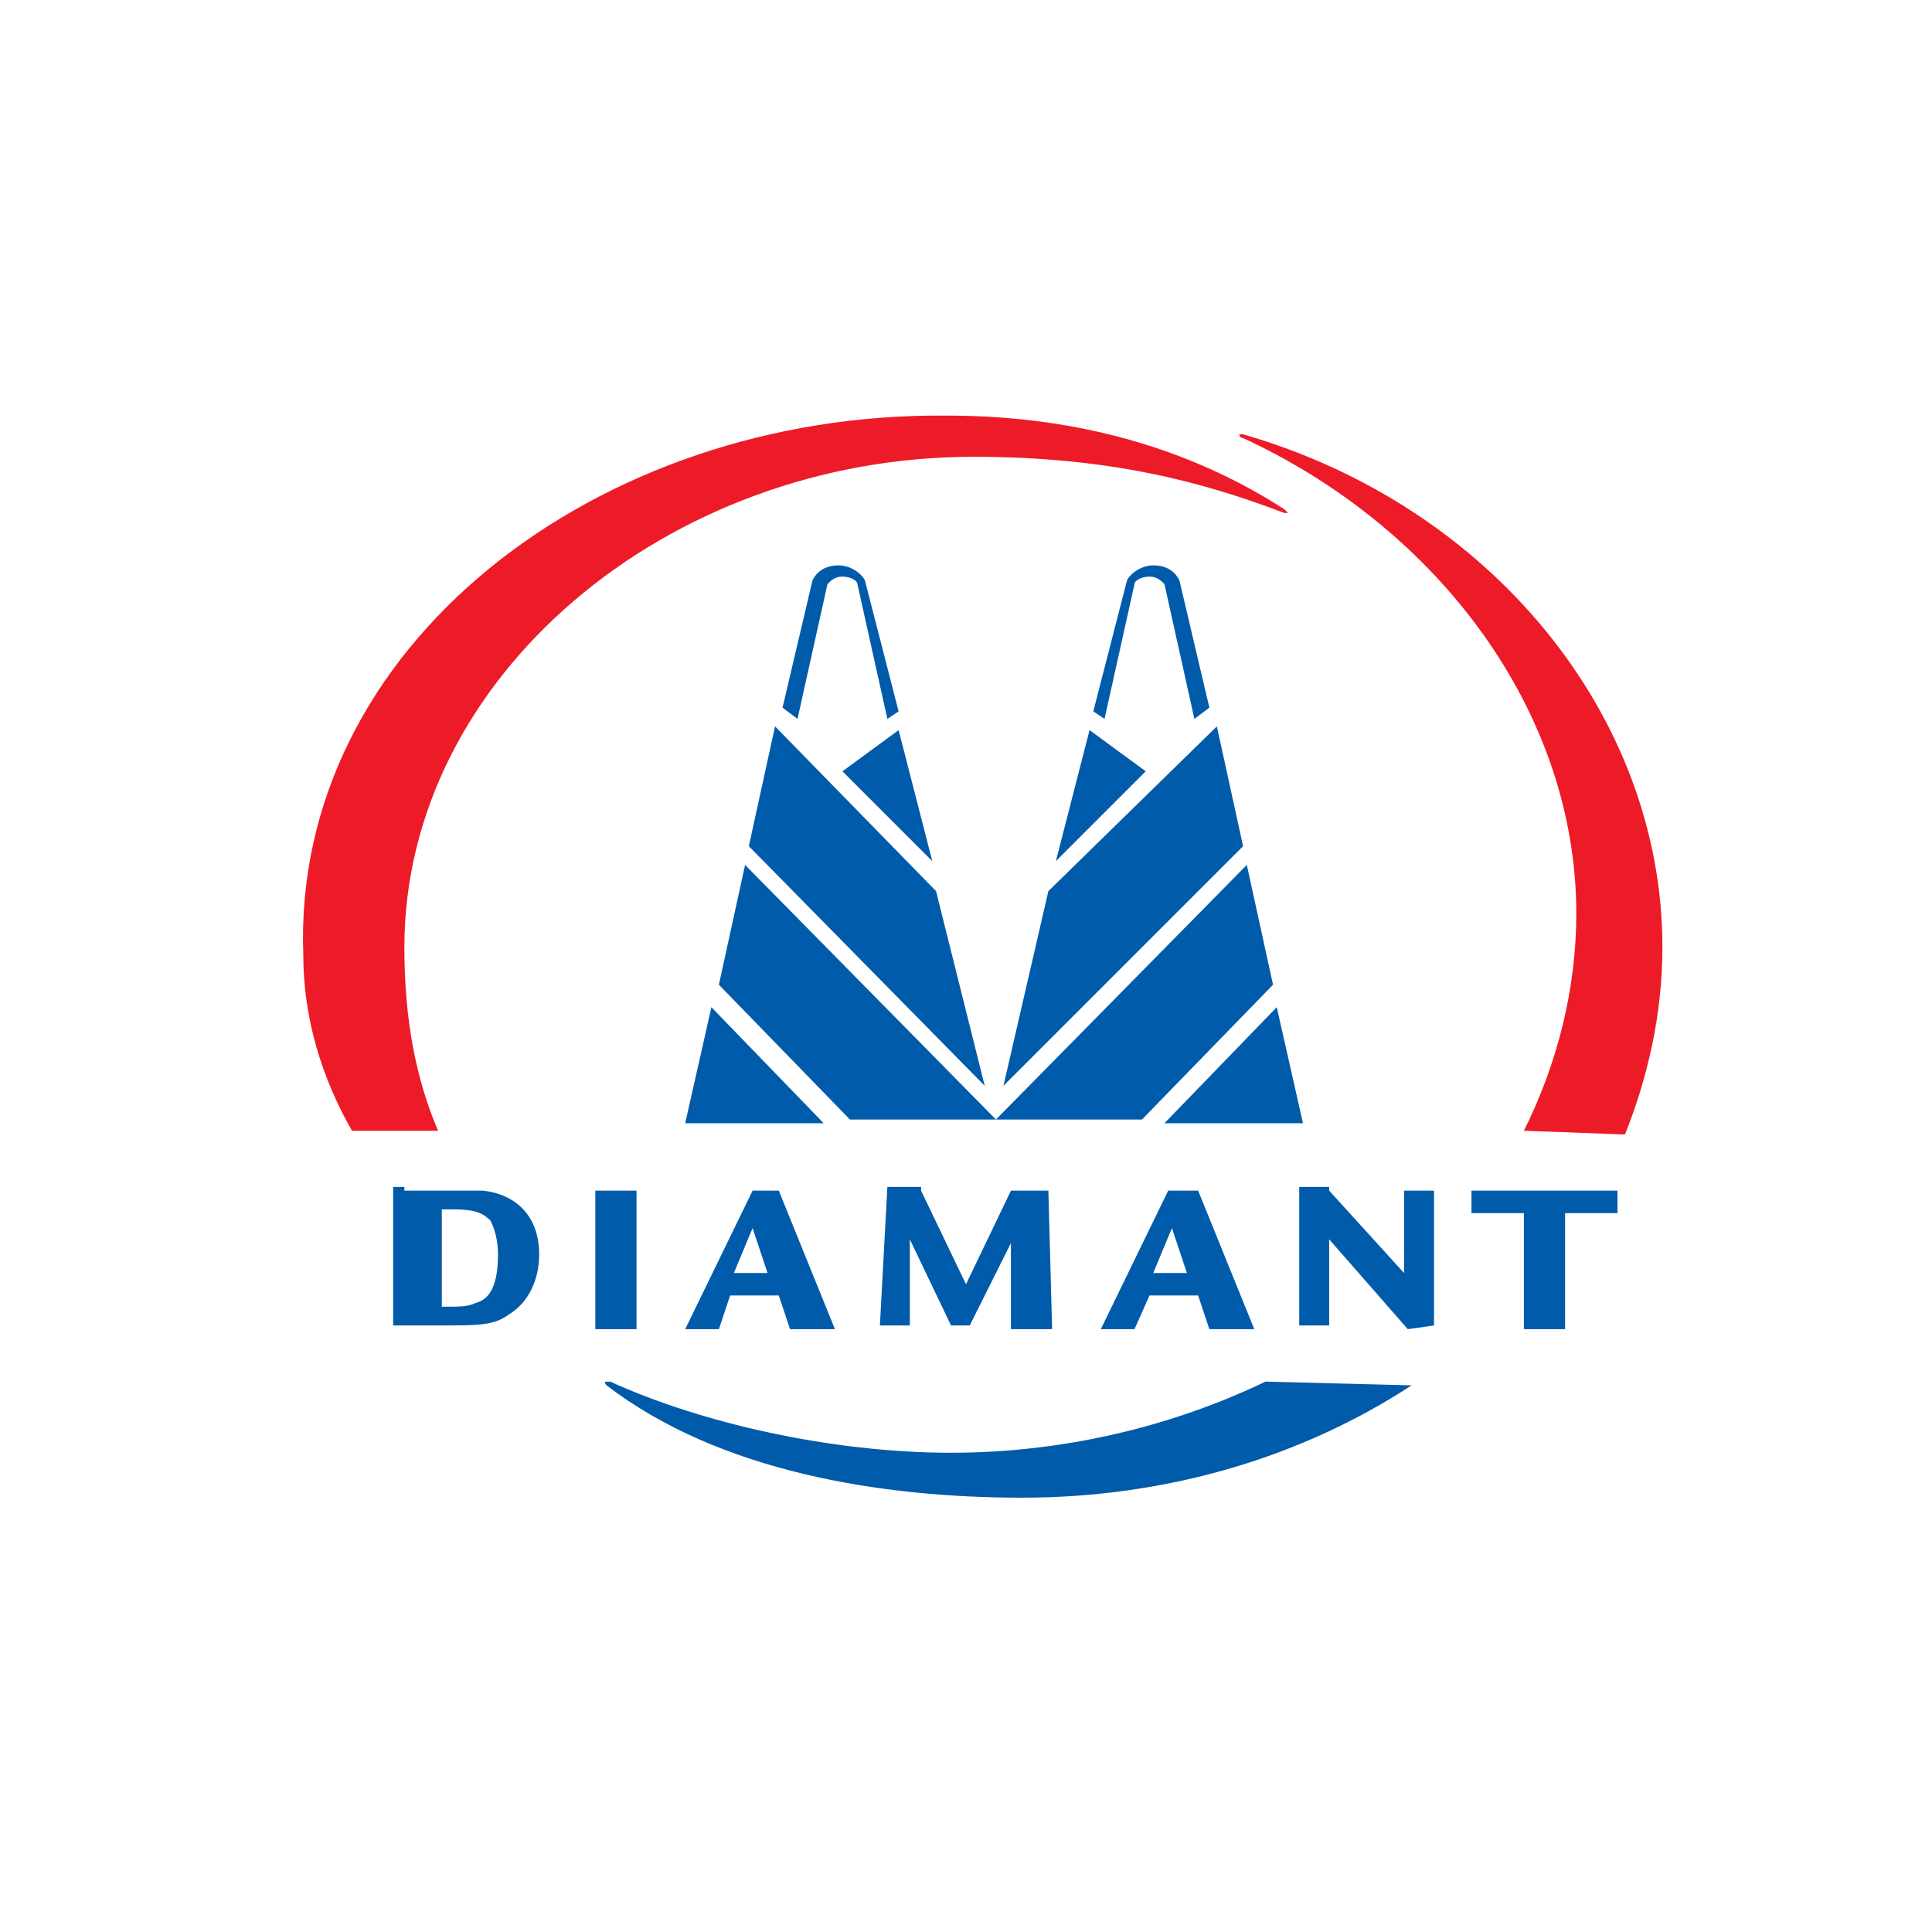
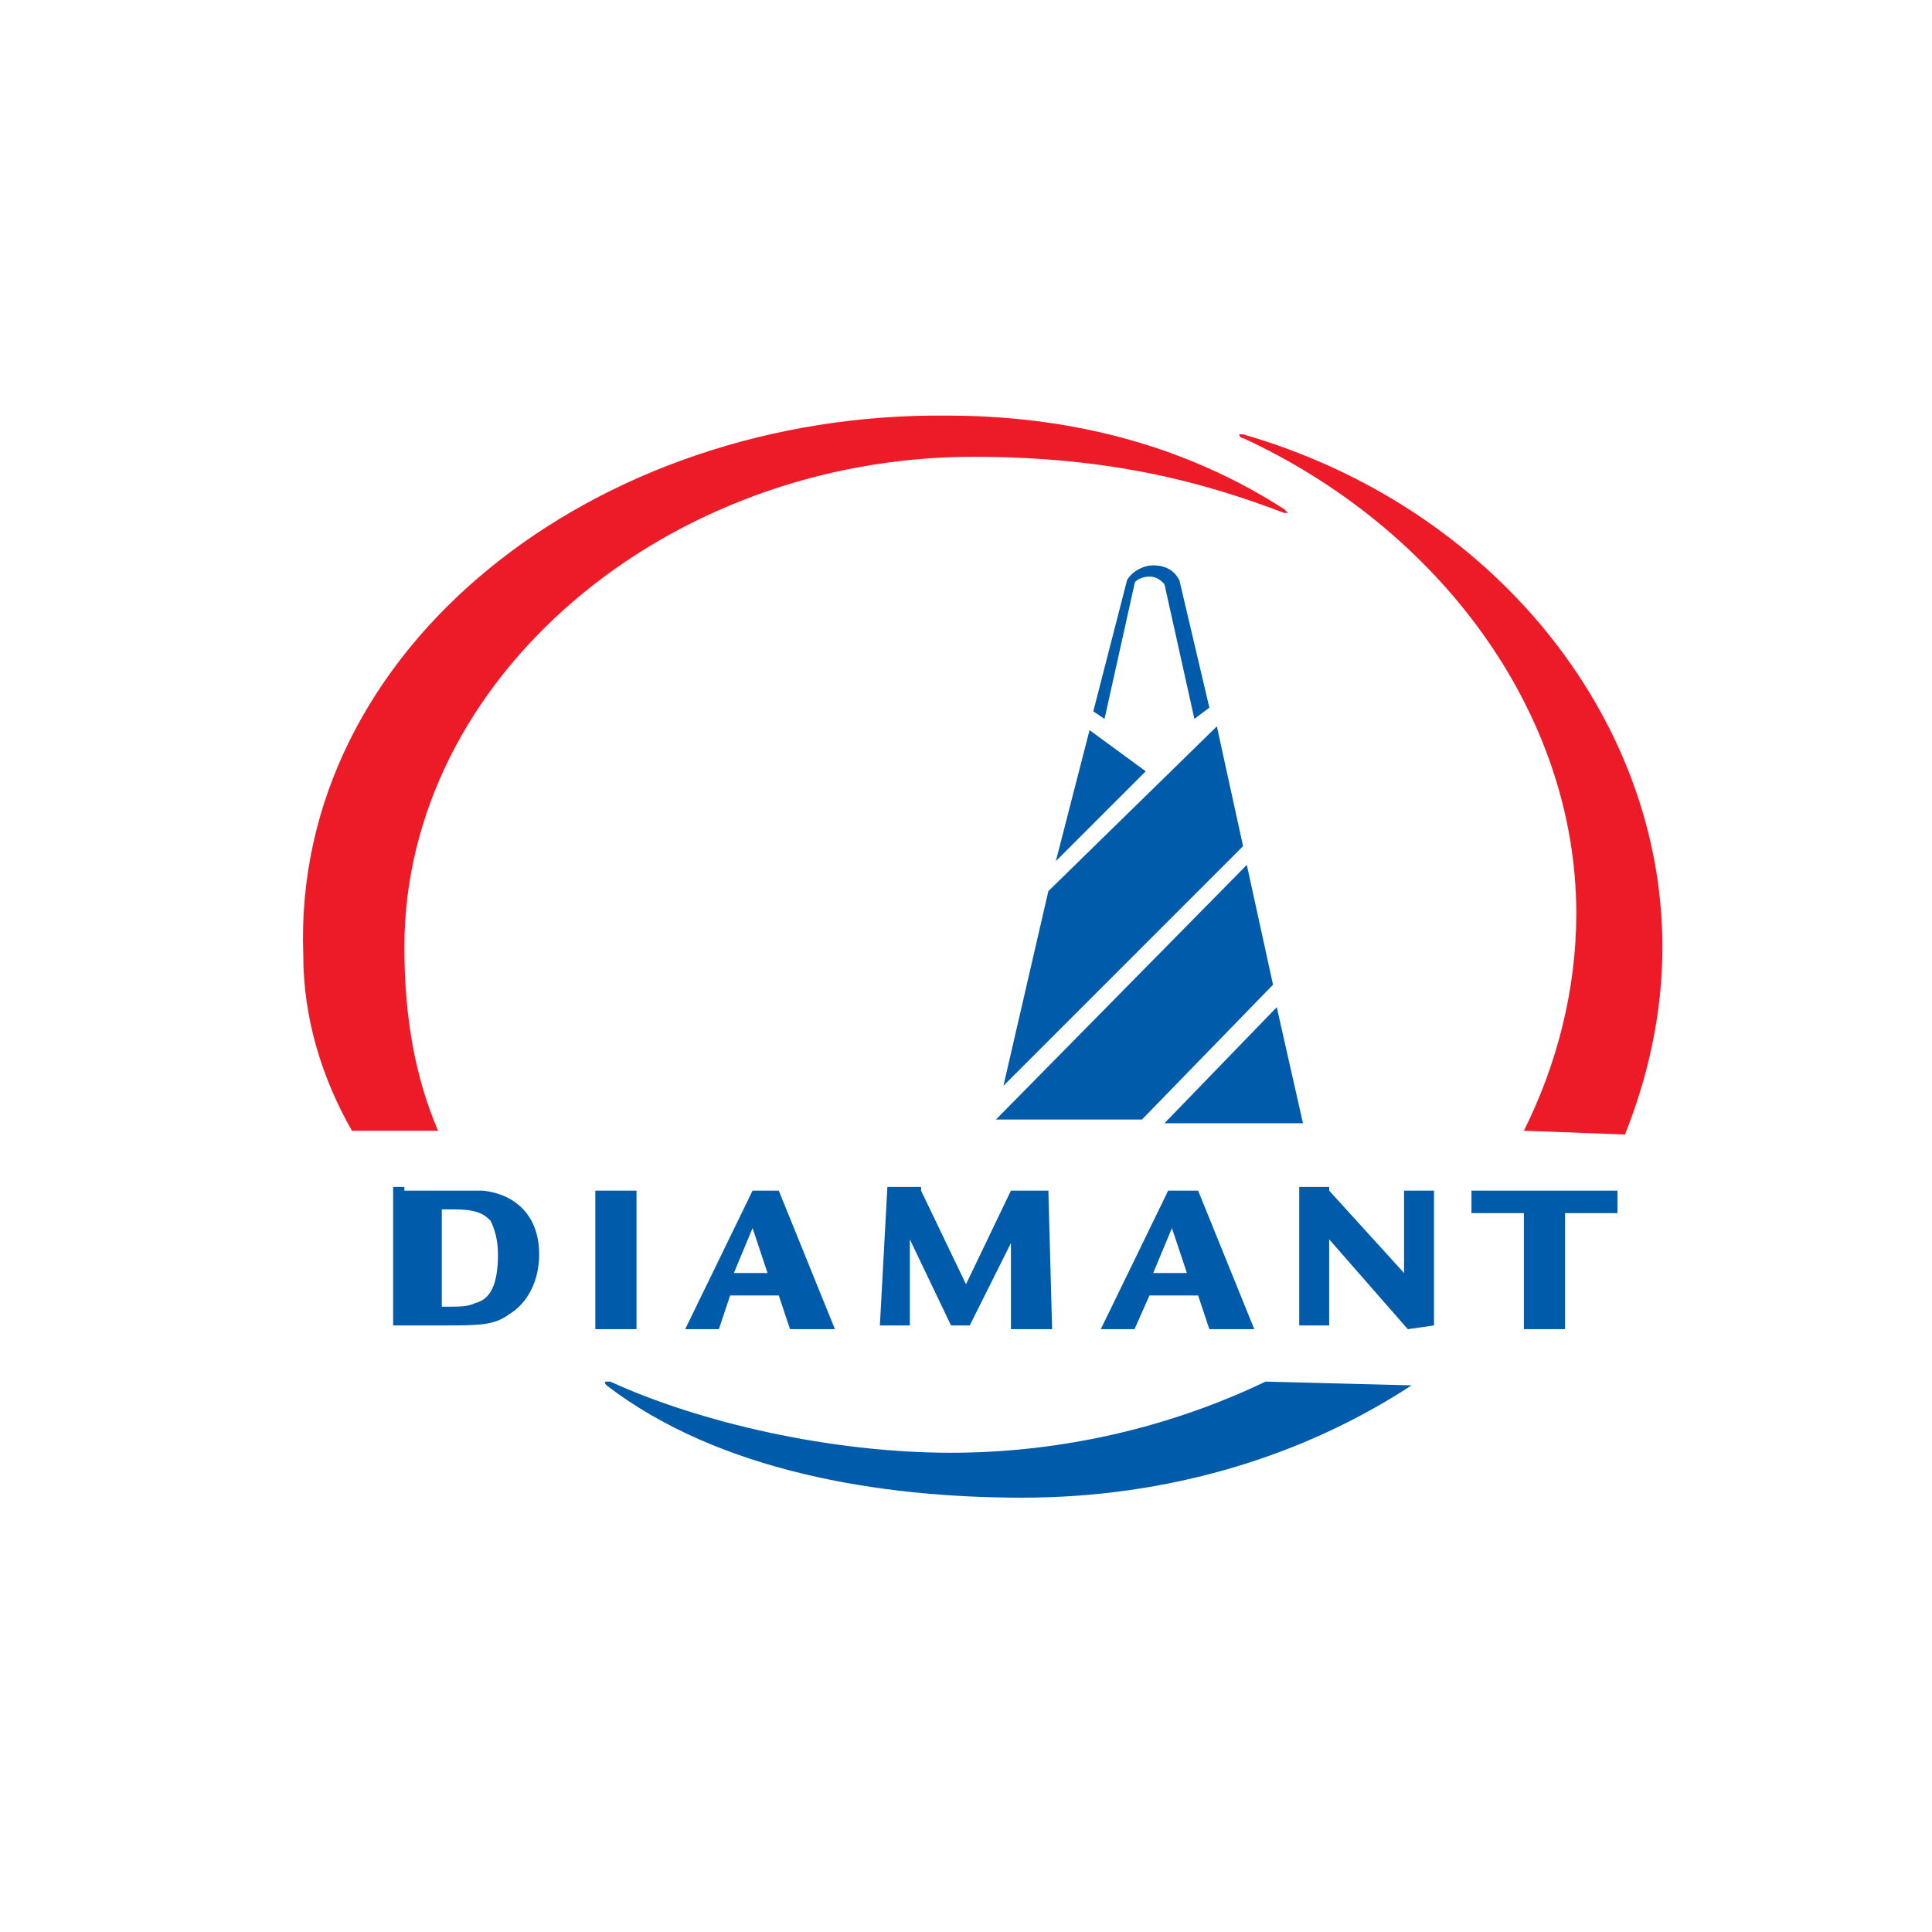
<svg xmlns="http://www.w3.org/2000/svg" xmlns:xlink="http://www.w3.org/1999/xlink" version="1.1" id="Шар_1" x="0px" y="0px" viewBox="0 0 51.6 51.6" style="enable-background:new 0 0 51.6 51.6;" xml:space="preserve">
  <style type="text/css">
	.st0{clip-path:url(#SVGID_00000152249570763588087590000007204674988827903624_);}
	.st1{fill:#ED1B28;}
	.st2{fill:#005BAA;}
	.st3{display:none;fill:#FFFFFF;}
	.st4{display:none;}
	.st5{display:inline;fill:#ED1B28;}
	.st6{display:inline;fill:#005BAA;}
</style>
  <g>
    <defs>
      <rect id="SVGID_1_" x="8" y="11.1" width="36.7" height="29.5" />
    </defs>
    <clipPath id="SVGID_00000042014454308440328360000003417444610905870743_">
      <use xlink:href="#SVGID_1_" style="overflow:visible;" />
    </clipPath>
    <g style="clip-path:url(#SVGID_00000042014454308440328360000003417444610905870743_);">
      <path class="st1" d="M40.7,30.2c0.9-1.8,1.4-3.8,1.4-5.8c0-5.4-3.7-10.3-8.9-12.7c0,0-0.1,0-0.1-0.1c0,0,0.1,0,0.1,0    c6.6,1.9,11.2,7.5,11.2,13.7c0,1.8-0.4,3.5-1,5L40.7,30.2z" />
      <path class="st1" d="M9.4,30.2c-0.8-1.4-1.3-3-1.3-4.7C7.8,17.3,15.9,11,25.3,11.1c2.6,0,5.9,0.5,9,2.5c0,0,0.1,0.1,0.1,0.1    c0,0-0.1,0-0.1,0c-2.1-0.8-4.6-1.5-8.3-1.5c-8.2,0-15.2,5.9-15.2,13.1c0,1.9,0.3,3.5,0.9,4.9L9.4,30.2z" />
      <path class="st2" d="M37.7,37c-2.9,1.9-6.5,3-10.4,3c-3.8,0-8.1-0.7-11.1-3c0,0-0.1-0.1,0-0.1c0,0,0.1,0,0.1,0    c2.4,1.1,5.9,1.9,9.1,1.9c3,0,5.9-0.7,8.4-1.9L37.7,37z" />
-       <path class="st2" d="M24.9,23l-2.4-2.4l1.5-1.1L24.9,23z M22.7,29.9l-3.5-3.6l0.7-3.2l6.7,6.8H22.7z M26.3,29L20,22.6l0.7-3.2    l4.3,4.4L26.3,29z M19,26.9l3,3.1h-3.7L19,26.9z M20.9,18.9l0.8-3.4c0.1-0.2,0.3-0.4,0.7-0.4c0.3,0,0.6,0.2,0.7,0.4L24,19    l-0.3,0.2l-0.8-3.6c0-0.1-0.2-0.2-0.4-0.2c-0.2,0-0.3,0.1-0.4,0.2l-0.8,3.6L20.9,18.9z" />
      <path class="st2" d="M28.2,23l2.4-2.4l-1.5-1.1L28.2,23z M30.5,29.9l3.5-3.6l-0.7-3.2l-6.7,6.8H30.5z M26.8,29l6.4-6.4l-0.7-3.2    L28,23.8L26.8,29z M34.1,26.9l-3,3.1h3.7L34.1,26.9z M32.3,18.9l-0.8-3.4c-0.1-0.2-0.3-0.4-0.7-0.4c-0.3,0-0.6,0.2-0.7,0.4    L29.2,19l0.3,0.2l0.8-3.6c0-0.1,0.2-0.2,0.4-0.2s0.3,0.1,0.4,0.2l0.8,3.6L32.3,18.9z" />
      <path class="st2" d="M10.8,31.8h0.5h0.5h0.1c0.4,0,0.7,0,1,0c0.9,0.1,1.5,0.7,1.5,1.7c0,0.7-0.3,1.3-0.8,1.6    c-0.4,0.3-0.8,0.3-1.8,0.3h-1.3v-3.7H10.8z M11.8,34.9c0.5,0,0.7,0,0.9-0.1c0.4-0.1,0.6-0.5,0.6-1.3c0-0.4-0.1-0.7-0.2-0.9    c-0.2-0.2-0.4-0.3-1-0.3c0,0-0.1,0-0.2,0c0,0-0.1,0-0.1,0h0v2.6L11.8,34.9L11.8,34.9z M17,35.5h-1.1v-3.7H17V35.5z M20.8,31.8    l1.5,3.7h-1.2l-0.3-0.9h-1.3l-0.3,0.9h-0.9l1.8-3.7H20.8z M20.1,32.8L19.6,34h0.9L20.1,32.8z M24.6,31.8l1.2,2.5l1.2-2.5h1    l0.1,3.7h-1.1l0-2.3l-1.1,2.2l-0.5,0l-1.1-2.3v2.3h-0.8l0.2-3.7H24.6z M32,31.8l1.5,3.7h-1.2l-0.3-0.9h-1.3l-0.4,0.9h-0.9l1.8-3.7    H32z M31.3,32.8L30.8,34h0.9L31.3,32.8z M35.5,31.8l2,2.2l0-2.2h0.8l0,3.6l-0.7,0.1l-2.1-2.4l0,2.3h-0.8l0-3.7H35.5z M43.2,31.8    v0.6h-1.4v3.1h-1.1v-3.1h-1.4v-0.6H43.2z" />
    </g>
  </g>
  <path class="st3" d="M-13.6-14.1h79.9v79.9h-79.9V-14.1z" />
  <g class="st4">
    <g>
      <path class="st5" d="M48,32.4c1.4-2.7,2.2-5.7,2.2-8.8c0-8.2-5.6-15.5-13.4-19.1c-0.1-0.1-0.2-0.1-0.2-0.1c0-0.1,0.2-0.1,0.2-0.1    c9.9,2.8,17,11.2,17,20.6c0,2.7-0.6,5.2-1.6,7.6L48,32.4z" />
-       <path class="st5" d="M0.7,32.4c-1.2-2.1-2-4.5-2-7.1C-1.7,13,10.6,3.6,24.8,3.6c4,0,8.9,0.8,13.5,3.7c0.1,0.1,0.2,0.1,0.2,0.2    c0,0.1-0.2,0.1-0.2,0.1C35,6.4,31.3,5.4,25.7,5.4c-12.3,0-23,8.9-23,19.7c0,2.8,0.5,5.3,1.4,7.4L0.7,32.4z" />
-       <path class="st6" d="M43.5,42.6c-4.4,2.8-9.9,4.5-15.8,4.5c-5.8,0-12.3-1.1-16.8-4.5c-0.1-0.1-0.2-0.1-0.1-0.2c0-0.1,0.2,0,0.2,0    c3.6,1.7,8.9,2.9,13.7,2.9c4.6,0,8.9-1,12.6-2.8L43.5,42.6z" />
      <path class="st6" d="M24.1,21.5l-3.6-3.6l2.3-1.6L24.1,21.5z M20.7,32l-5.3-5.4l1.1-4.8L26.7,32H20.7z M26.3,30.7L16.7,21l1.1-4.8    l6.5,6.6L26.3,30.7z M15.2,27.4l4.6,4.6h-5.6L15.2,27.4z M18.1,15.4l1.2-5.1c0.2-0.4,0.5-0.7,1.1-0.7c0.5,0,0.9,0.3,1.1,0.7    l1.3,5.2l-0.5,0.3L21,10.4c-0.1-0.2-0.3-0.4-0.6-0.4c-0.3,0-0.5,0.1-0.6,0.4l-1.3,5.4L18.1,15.4z" />
-       <path class="st6" d="M29.2,21.5l3.6-3.6l-2.3-1.6L29.2,21.5z M32.6,32l5.3-5.4l-1.1-4.8L26.7,32H32.6z M27,30.7l9.6-9.7l-1.1-4.8    l-6.6,6.6L27,30.7z M38.1,27.4L33.5,32h5.6L38.1,27.4z M35.3,15.4l-1.2-5.1C33.9,10,33.5,9.7,33,9.7c-0.5,0-0.9,0.3-1.1,0.7    l-1.3,5.2l0.5,0.3l1.3-5.4c0.1-0.2,0.3-0.4,0.6-0.4c0.3,0,0.5,0.1,0.6,0.4l1.3,5.4L35.3,15.4z" />
-       <path class="st6" d="M2.8,34.8h0.8h0.8h0.2c0.6,0,1.1,0,1.6,0.1C7.4,35,8.3,36,8.3,37.4c0,1-0.5,1.9-1.3,2.4    c-0.7,0.4-1.3,0.5-2.8,0.5h-2v-5.5H2.8z M4.3,39.5c0.8,0,1.1,0,1.4-0.1c0.6-0.2,0.9-0.8,0.9-1.9c0-0.7-0.2-1-0.4-1.4    c-0.3-0.4-0.7-0.5-1.5-0.5c-0.1,0-0.2,0-0.4,0c-0.1,0-0.2,0-0.2,0H4v3.9L4.3,39.5L4.3,39.5z M12.2,40.3h-1.7v-5.5h1.7V40.3z     M18,34.8l2.3,5.5h-1.9l-0.5-1.4h-2l-0.5,1.4H14l2.7-5.5H18z M16.9,36.4l-0.8,1.8h1.4L16.9,36.4z M23.8,34.8l1.8,3.7l1.8-3.7h1.5    l0.2,5.5h-1.7l-0.1-3.4l-1.7,3.4l-0.8,0.1l-1.7-3.5v3.5H22l0.4-5.5H23.8z M34.8,34.8l2.3,5.5h-1.9l-0.5-1.4h-2l-0.6,1.4h-1.4    l2.7-5.5H34.8z M33.8,36.4l-0.7,1.8h1.4L33.8,36.4z M40.2,34.8l3,3.3l-0.1-3.3h1.2l-0.1,5.4l-1.1,0.1L40,36.8l0.1,3.5h-1.2    l0.1-5.5H40.2z M51.9,34.8v0.9h-2.1v4.6h-1.7v-4.6H46v-0.9H51.9z" />
    </g>
  </g>
</svg>